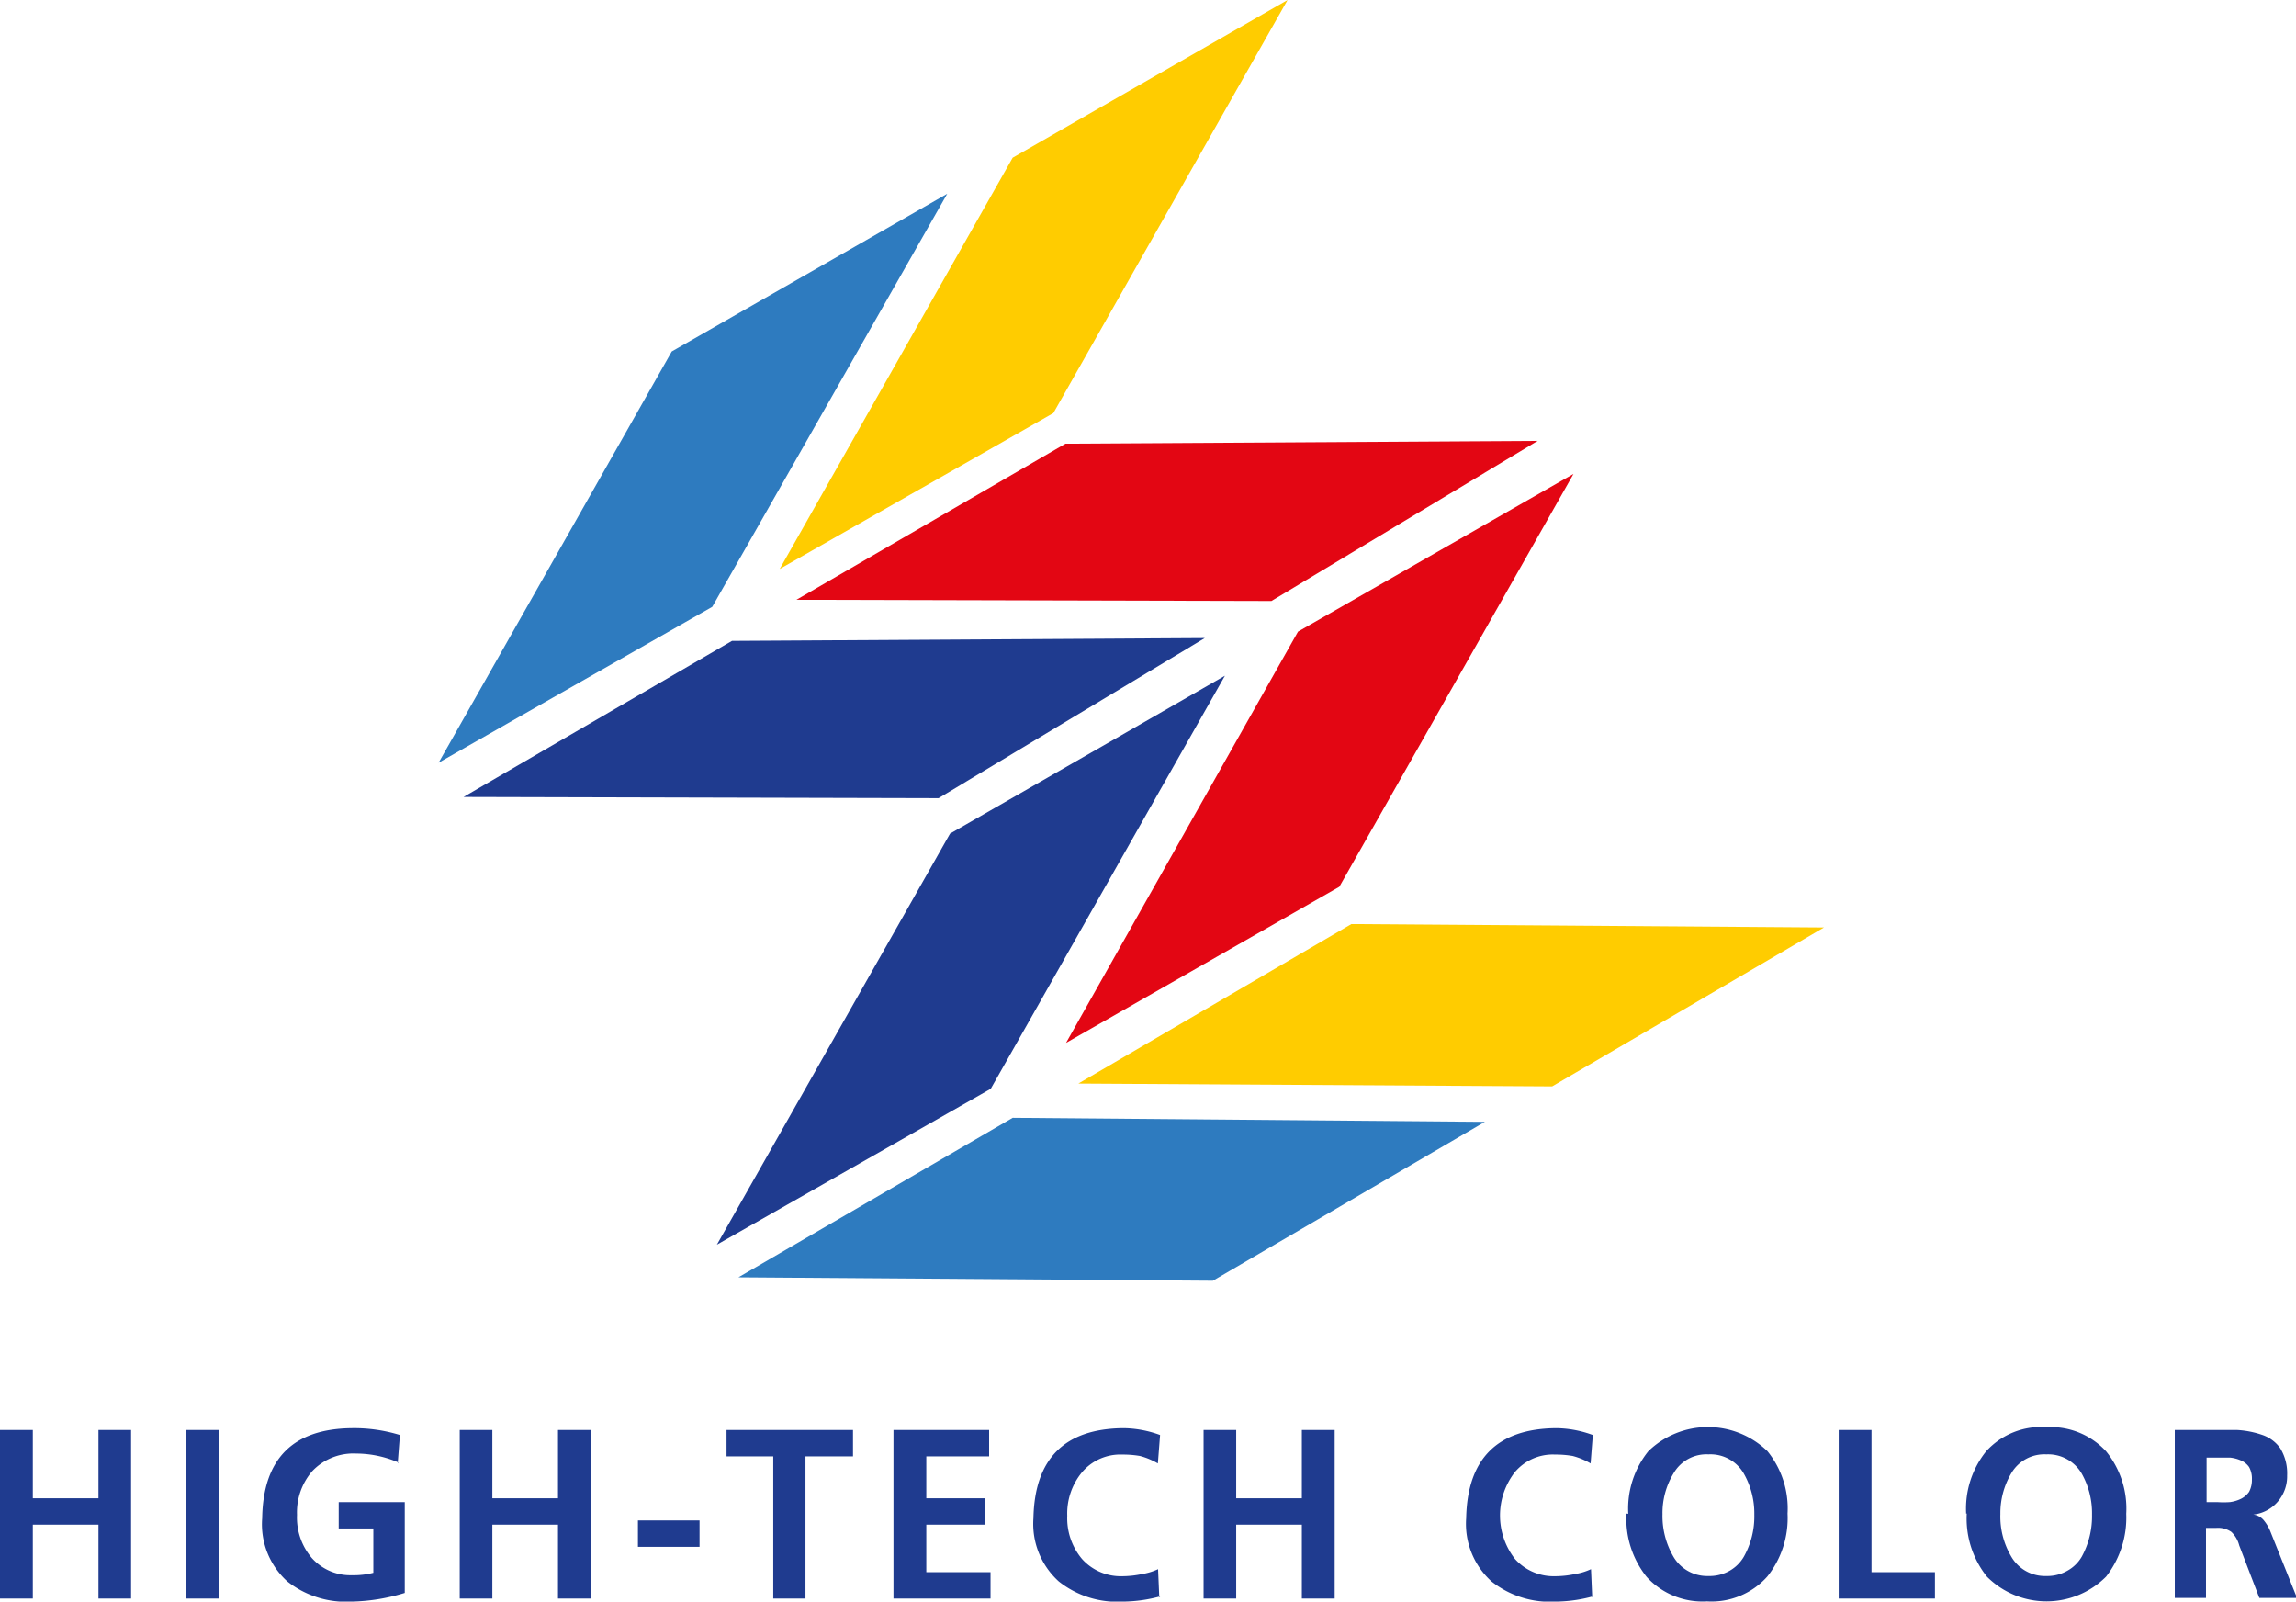
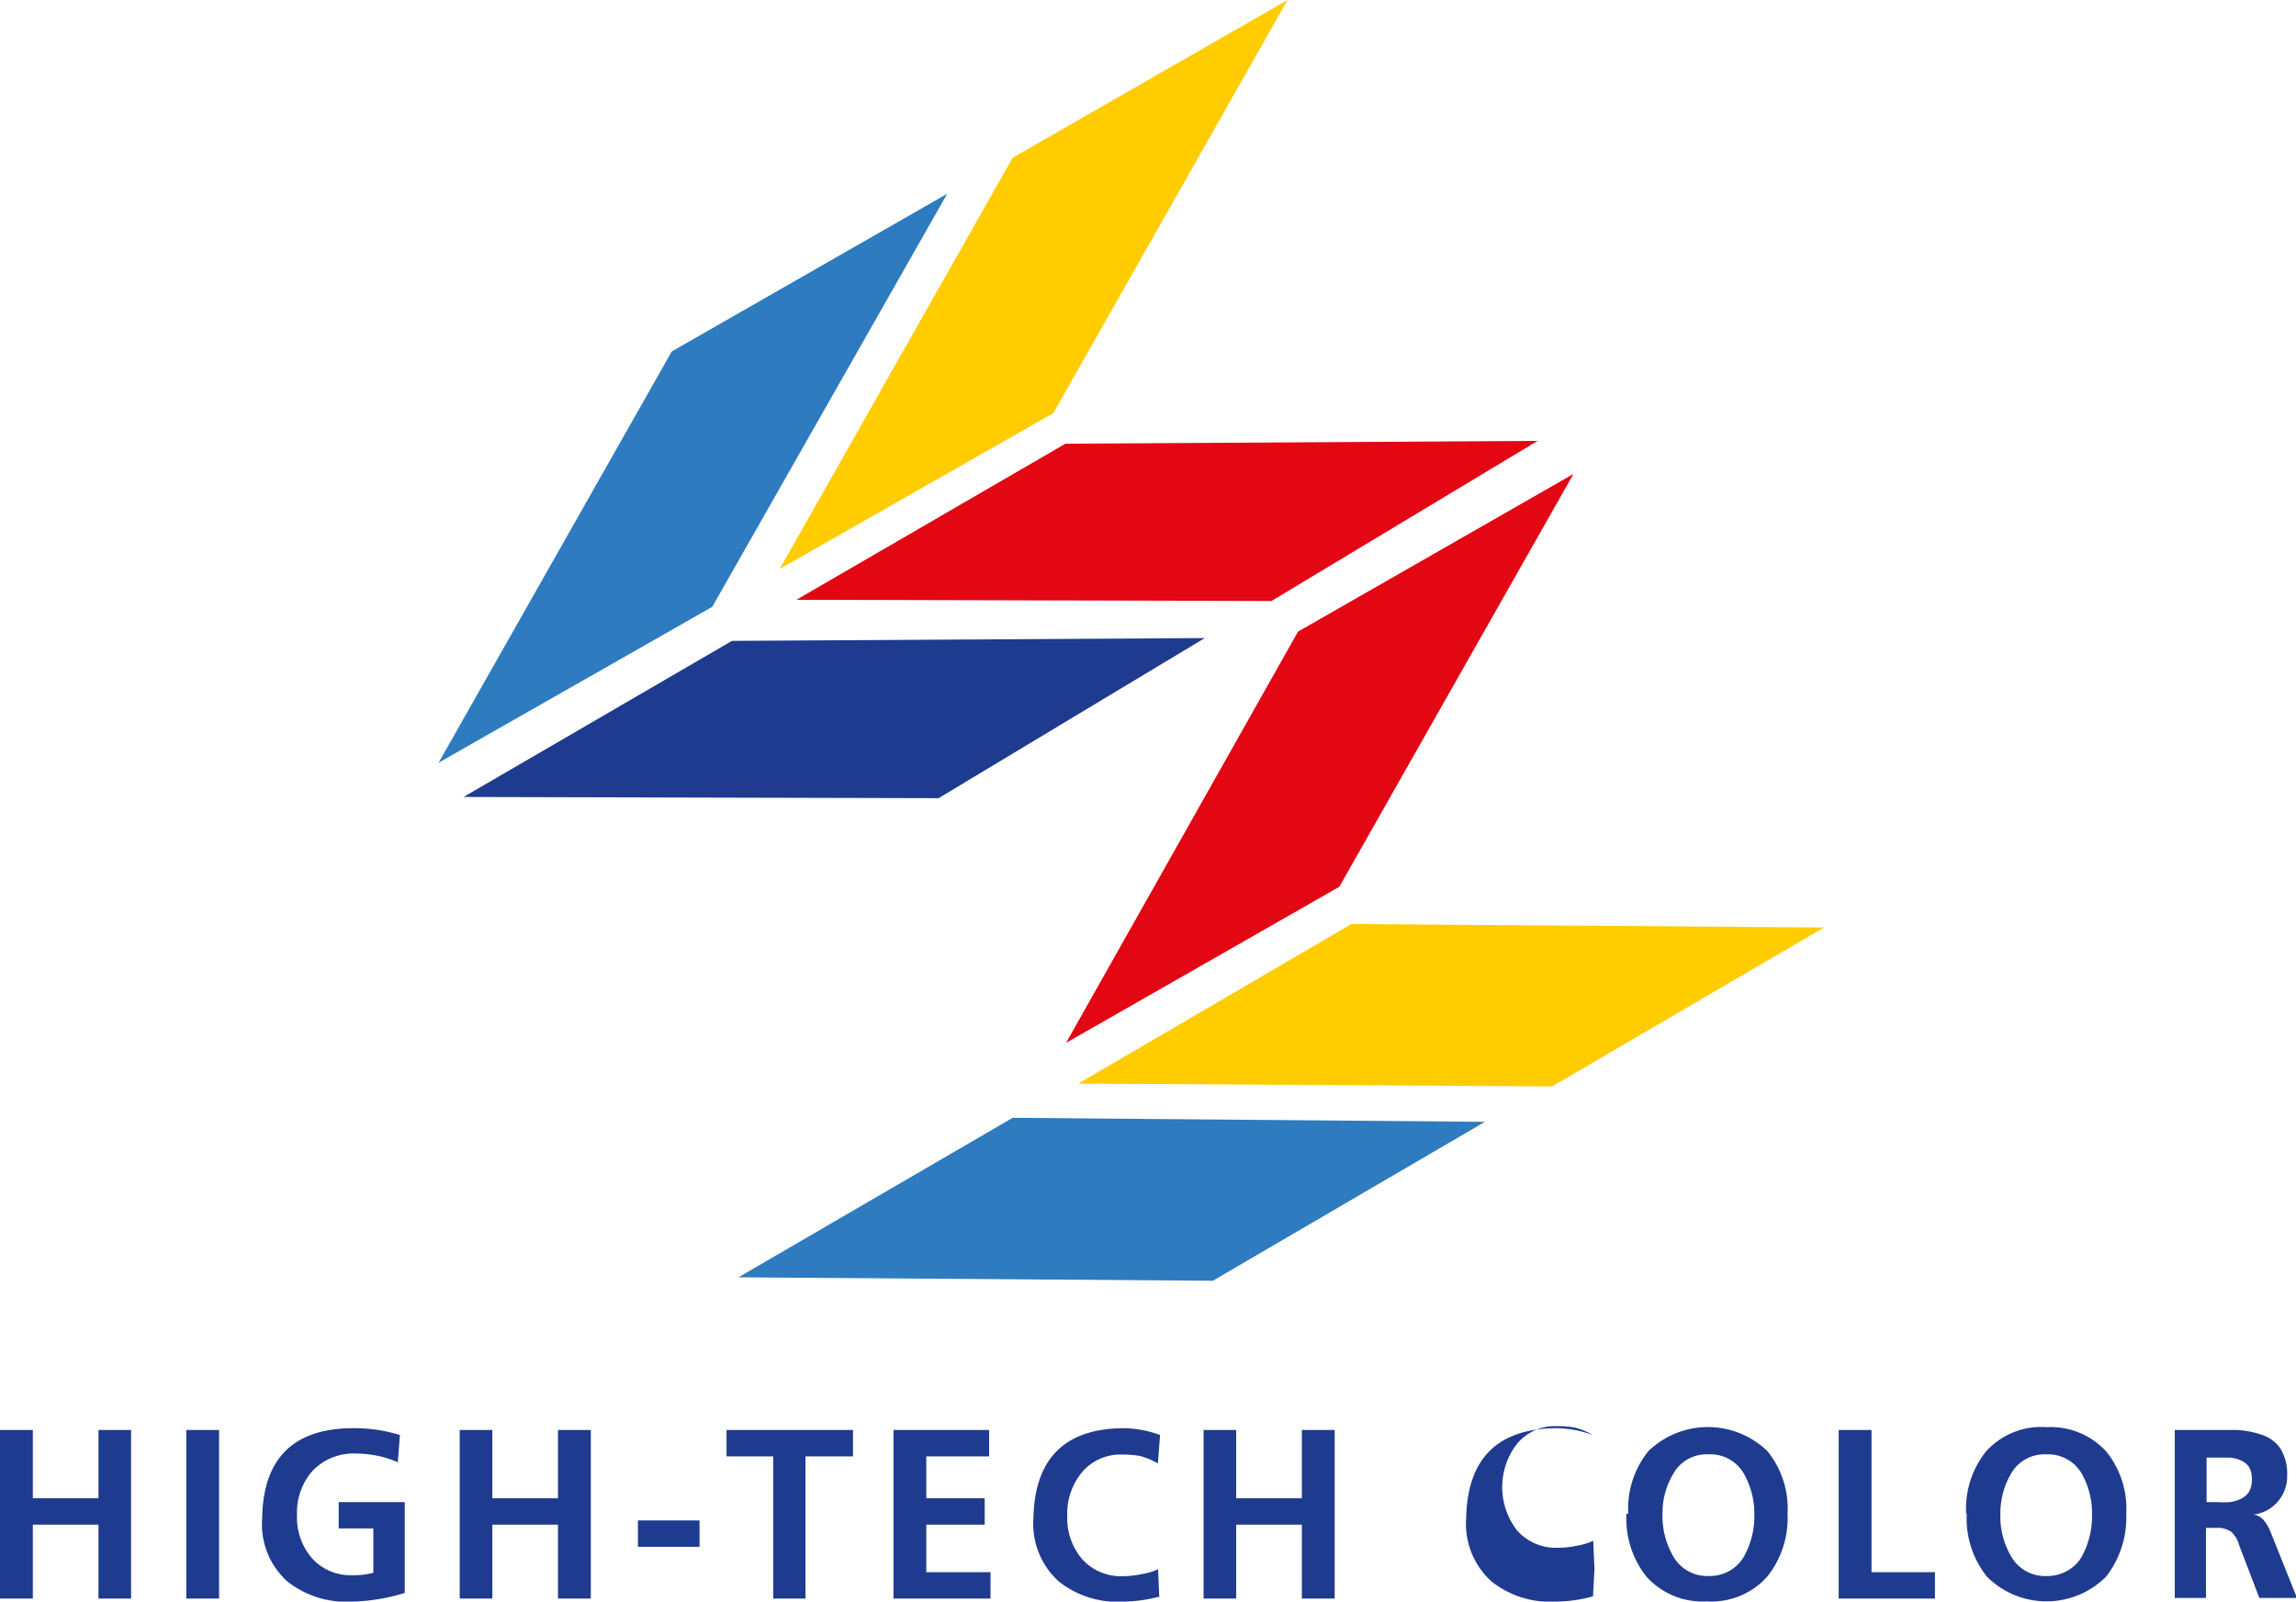
<svg xmlns="http://www.w3.org/2000/svg" viewBox="0 0 114.02 79.52">
  <title>logo</title>
  <polygon points="33.36 17.45 47.04 9.62 35.37 30.13 21.78 37.87 33.36 17.45 33.36 17.45" style="fill:#2e7bbf" />
-   <polygon points="47.18 41.39 60.83 33.55 49.2 54.06 35.6 61.8 47.18 41.39 47.18 41.39" style="fill:#1f3b8f" />
  <polygon points="64.46 31.36 78.14 23.53 66.51 44.03 52.94 51.78 64.46 31.36 64.46 31.36" style="fill:#e30613" />
  <polygon points="46.61 39.63 23.02 39.57 36.35 31.82 59.83 31.68 46.61 39.63 46.61 39.63" style="fill:#1f3b8f" />
  <polygon points="63.14 29.84 39.55 29.78 52.91 22.03 76.36 21.89 63.14 29.84 63.14 29.84" style="fill:#e30613" />
  <polygon points="50.29 7.83 63.94 0 52.31 20.51 38.72 28.25 50.29 7.83 50.29 7.83" style="fill:#fc0" />
  <polygon points="67.11 45.88 53.55 53.8 77.08 53.94 90.58 46.05 67.11 45.88 67.11 45.88" style="fill:#fc0" />
  <polygon points="50.29 55.5 36.67 63.42 60.23 63.59 73.74 55.7 50.29 55.5 50.29 55.5" style="fill:#2e7bbf" />
-   <path d="M249,427h1.63v3.39h3.26V427h1.62v8.37h-1.62V431.7h-3.26v3.67H249V427Zm9.25,0h1.63v8.37h-1.63V427Zm10.53,1.61a5.3,5.3,0,0,0-2.09-.44,2.81,2.81,0,0,0-2.18.87,3.12,3.12,0,0,0-.76,2.17,3.09,3.09,0,0,0,.73,2.14,2.56,2.56,0,0,0,2,.86,3.87,3.87,0,0,0,1.06-.12v-2.2h-1.72v-1.31h3.28v4.51a9.51,9.51,0,0,1-2.62.43,4.7,4.7,0,0,1-3.21-1,3.82,3.82,0,0,1-1.25-3.14q.07-4.43,4.46-4.47a7.72,7.72,0,0,1,2.38.34l-.11,1.41Zm3.05-1.61h1.62v3.39h3.26V427h1.63v8.37h-1.63V431.7h-3.26v3.67h-1.62V427Zm8.85,5.8v-1.31h3.06v1.31Zm6.72-4.49h-2.32V427h6.28v1.31H289v7.06H287.4v-7.06Zm5.92-1.31h4.8v1.31H295v2.08h2.9v1.31H295v2.36h3.19v1.31h-4.82V427Zm13.3,8.26a7.17,7.17,0,0,1-1.84.26,4.67,4.67,0,0,1-3.2-1,3.85,3.85,0,0,1-1.26-3.14q.09-4.43,4.46-4.47a5.4,5.4,0,0,1,1.83.34l-.11,1.41a3.51,3.51,0,0,0-.89-.37,4.94,4.94,0,0,0-.87-.07,2.49,2.49,0,0,0-2,.87,3.21,3.21,0,0,0-.74,2.17,3.14,3.14,0,0,0,.73,2.14,2.58,2.58,0,0,0,2,.86,4.86,4.86,0,0,0,1-.11,3,3,0,0,0,.78-.24h0l.06,1.4Zm2.15-8.26h1.62v3.39h3.26V427h1.63v8.37h-1.63V431.7h-3.26v3.67h-1.62V427Zm19.34,8.26a7.17,7.17,0,0,1-1.84.26,4.67,4.67,0,0,1-3.2-1,3.85,3.85,0,0,1-1.26-3.14q.09-4.43,4.46-4.47a5.4,5.4,0,0,1,1.83.34l-.11,1.41a3.51,3.51,0,0,0-.89-.37,4.94,4.94,0,0,0-.87-.07,2.46,2.46,0,0,0-2,.87,3.51,3.51,0,0,0,0,4.31,2.58,2.58,0,0,0,2,.86,4.86,4.86,0,0,0,1-.11,3,3,0,0,0,.78-.24h0l.06,1.4Zm1.75-4.1a4.54,4.54,0,0,1,1-3.11,4.25,4.25,0,0,1,5.91,0,4.51,4.51,0,0,1,1,3.1,4.66,4.66,0,0,1-1,3.12,3.71,3.71,0,0,1-3,1.24,3.75,3.75,0,0,1-3-1.22,4.63,4.63,0,0,1-1-3.14Zm1.7,0a4,4,0,0,0,.52,2.09,1.94,1.94,0,0,0,1.76,1,2,2,0,0,0,1.07-.27,1.9,1.9,0,0,0,.69-.69,4.08,4.08,0,0,0,.52-2.09,4,4,0,0,0-.53-2.05,1.91,1.91,0,0,0-1.75-.94,1.88,1.88,0,0,0-1.73.94,3.79,3.79,0,0,0-.55,2.05Zm8.75-4.16h1.63v7.06h3.15v1.31h-4.78V427Zm6.33,4.16a4.54,4.54,0,0,1,1-3.11,3.69,3.69,0,0,1,3-1.19,3.74,3.74,0,0,1,2.95,1.2,4.51,4.51,0,0,1,1,3.1,4.77,4.77,0,0,1-1,3.12,4.18,4.18,0,0,1-5.92,0,4.63,4.63,0,0,1-1-3.14Zm1.7,0a3.89,3.89,0,0,0,.52,2.09,1.93,1.93,0,0,0,1.76,1,2,2,0,0,0,1.06-.27,1.86,1.86,0,0,0,.7-.69,4.18,4.18,0,0,0,.51-2.09,4,4,0,0,0-.52-2.05,1.93,1.93,0,0,0-1.75-.94,1.9,1.9,0,0,0-1.74.94,3.87,3.87,0,0,0-.54,2.05Zm10.24-.58h.53a4.44,4.44,0,0,0,.63,0,1.79,1.79,0,0,0,.54-.16,1.07,1.07,0,0,0,.41-.35,1.26,1.26,0,0,0,.14-.62,1.17,1.17,0,0,0-.14-.61.94.94,0,0,0-.41-.33,1.78,1.78,0,0,0-.54-.14l-.63,0h-.53v2.27ZM357,427h3.1a4.63,4.63,0,0,1,1.23.24,1.8,1.8,0,0,1,.91.67,2.39,2.39,0,0,1,.34,1.35,1.92,1.92,0,0,1-.45,1.28,1.87,1.87,0,0,1-1.23.66v0a.79.79,0,0,1,.54.31,2.08,2.08,0,0,1,.32.56l1.31,3.27H361.2l-1-2.61a1.41,1.41,0,0,0-.39-.67,1.17,1.17,0,0,0-.74-.2h-.52v3.48H357V427Z" transform="translate(-249 -356)" style="fill:#1f3b8f" />
+   <path d="M249,427h1.63v3.39h3.26V427h1.62v8.37h-1.62V431.7h-3.26v3.67H249V427Zm9.25,0h1.63v8.37h-1.63V427Zm10.53,1.61a5.3,5.3,0,0,0-2.09-.44,2.81,2.81,0,0,0-2.18.87,3.12,3.12,0,0,0-.76,2.17,3.09,3.09,0,0,0,.73,2.14,2.56,2.56,0,0,0,2,.86,3.87,3.87,0,0,0,1.06-.12v-2.2h-1.72v-1.31h3.28v4.51a9.51,9.51,0,0,1-2.62.43,4.7,4.7,0,0,1-3.21-1,3.82,3.82,0,0,1-1.25-3.14q.07-4.43,4.46-4.47a7.72,7.72,0,0,1,2.38.34l-.11,1.41Zm3.05-1.61h1.62v3.39h3.26V427h1.63v8.37h-1.63V431.7h-3.26v3.67h-1.62V427Zm8.85,5.8v-1.31h3.06v1.31Zm6.72-4.49h-2.32V427h6.28v1.31H289v7.06H287.4v-7.06Zm5.92-1.31h4.8v1.31H295v2.08h2.9v1.31H295v2.36h3.19v1.31h-4.82V427Zm13.3,8.26a7.17,7.17,0,0,1-1.84.26,4.67,4.67,0,0,1-3.2-1,3.85,3.85,0,0,1-1.26-3.14q.09-4.43,4.46-4.47a5.4,5.4,0,0,1,1.83.34l-.11,1.41a3.51,3.51,0,0,0-.89-.37,4.94,4.94,0,0,0-.87-.07,2.49,2.49,0,0,0-2,.87,3.21,3.21,0,0,0-.74,2.17,3.14,3.14,0,0,0,.73,2.14,2.58,2.58,0,0,0,2,.86,4.86,4.86,0,0,0,1-.11,3,3,0,0,0,.78-.24h0l.06,1.4Zm2.15-8.26h1.62v3.39h3.26V427h1.63v8.37h-1.63V431.7h-3.26v3.67h-1.62V427Zm19.34,8.26a7.17,7.17,0,0,1-1.84.26,4.67,4.67,0,0,1-3.2-1,3.85,3.85,0,0,1-1.26-3.14q.09-4.43,4.46-4.47a5.4,5.4,0,0,1,1.83.34a3.51,3.51,0,0,0-.89-.37,4.94,4.94,0,0,0-.87-.07,2.46,2.46,0,0,0-2,.87,3.51,3.51,0,0,0,0,4.31,2.58,2.58,0,0,0,2,.86,4.86,4.86,0,0,0,1-.11,3,3,0,0,0,.78-.24h0l.06,1.4Zm1.75-4.1a4.54,4.54,0,0,1,1-3.11,4.25,4.25,0,0,1,5.91,0,4.51,4.51,0,0,1,1,3.1,4.66,4.66,0,0,1-1,3.12,3.71,3.71,0,0,1-3,1.24,3.75,3.75,0,0,1-3-1.22,4.63,4.63,0,0,1-1-3.14Zm1.7,0a4,4,0,0,0,.52,2.09,1.94,1.94,0,0,0,1.76,1,2,2,0,0,0,1.07-.27,1.9,1.9,0,0,0,.69-.69,4.08,4.08,0,0,0,.52-2.09,4,4,0,0,0-.53-2.05,1.91,1.91,0,0,0-1.75-.94,1.88,1.88,0,0,0-1.73.94,3.79,3.79,0,0,0-.55,2.05Zm8.75-4.16h1.63v7.06h3.15v1.31h-4.78V427Zm6.33,4.16a4.54,4.54,0,0,1,1-3.11,3.69,3.69,0,0,1,3-1.19,3.74,3.74,0,0,1,2.95,1.2,4.51,4.51,0,0,1,1,3.1,4.77,4.77,0,0,1-1,3.12,4.18,4.18,0,0,1-5.92,0,4.63,4.63,0,0,1-1-3.14Zm1.7,0a3.89,3.89,0,0,0,.52,2.09,1.93,1.93,0,0,0,1.76,1,2,2,0,0,0,1.06-.27,1.86,1.86,0,0,0,.7-.69,4.18,4.18,0,0,0,.51-2.09,4,4,0,0,0-.52-2.05,1.93,1.93,0,0,0-1.75-.94,1.9,1.9,0,0,0-1.74.94,3.87,3.87,0,0,0-.54,2.05Zm10.24-.58h.53a4.44,4.44,0,0,0,.63,0,1.79,1.79,0,0,0,.54-.16,1.07,1.07,0,0,0,.41-.35,1.26,1.26,0,0,0,.14-.62,1.17,1.17,0,0,0-.14-.61.94.94,0,0,0-.41-.33,1.78,1.78,0,0,0-.54-.14l-.63,0h-.53v2.27ZM357,427h3.1a4.63,4.63,0,0,1,1.23.24,1.8,1.8,0,0,1,.91.67,2.39,2.39,0,0,1,.34,1.35,1.92,1.92,0,0,1-.45,1.28,1.87,1.87,0,0,1-1.23.66v0a.79.79,0,0,1,.54.31,2.08,2.08,0,0,1,.32.56l1.31,3.27H361.2l-1-2.61a1.41,1.41,0,0,0-.39-.67,1.17,1.17,0,0,0-.74-.2h-.52v3.48H357V427Z" transform="translate(-249 -356)" style="fill:#1f3b8f" />
</svg>